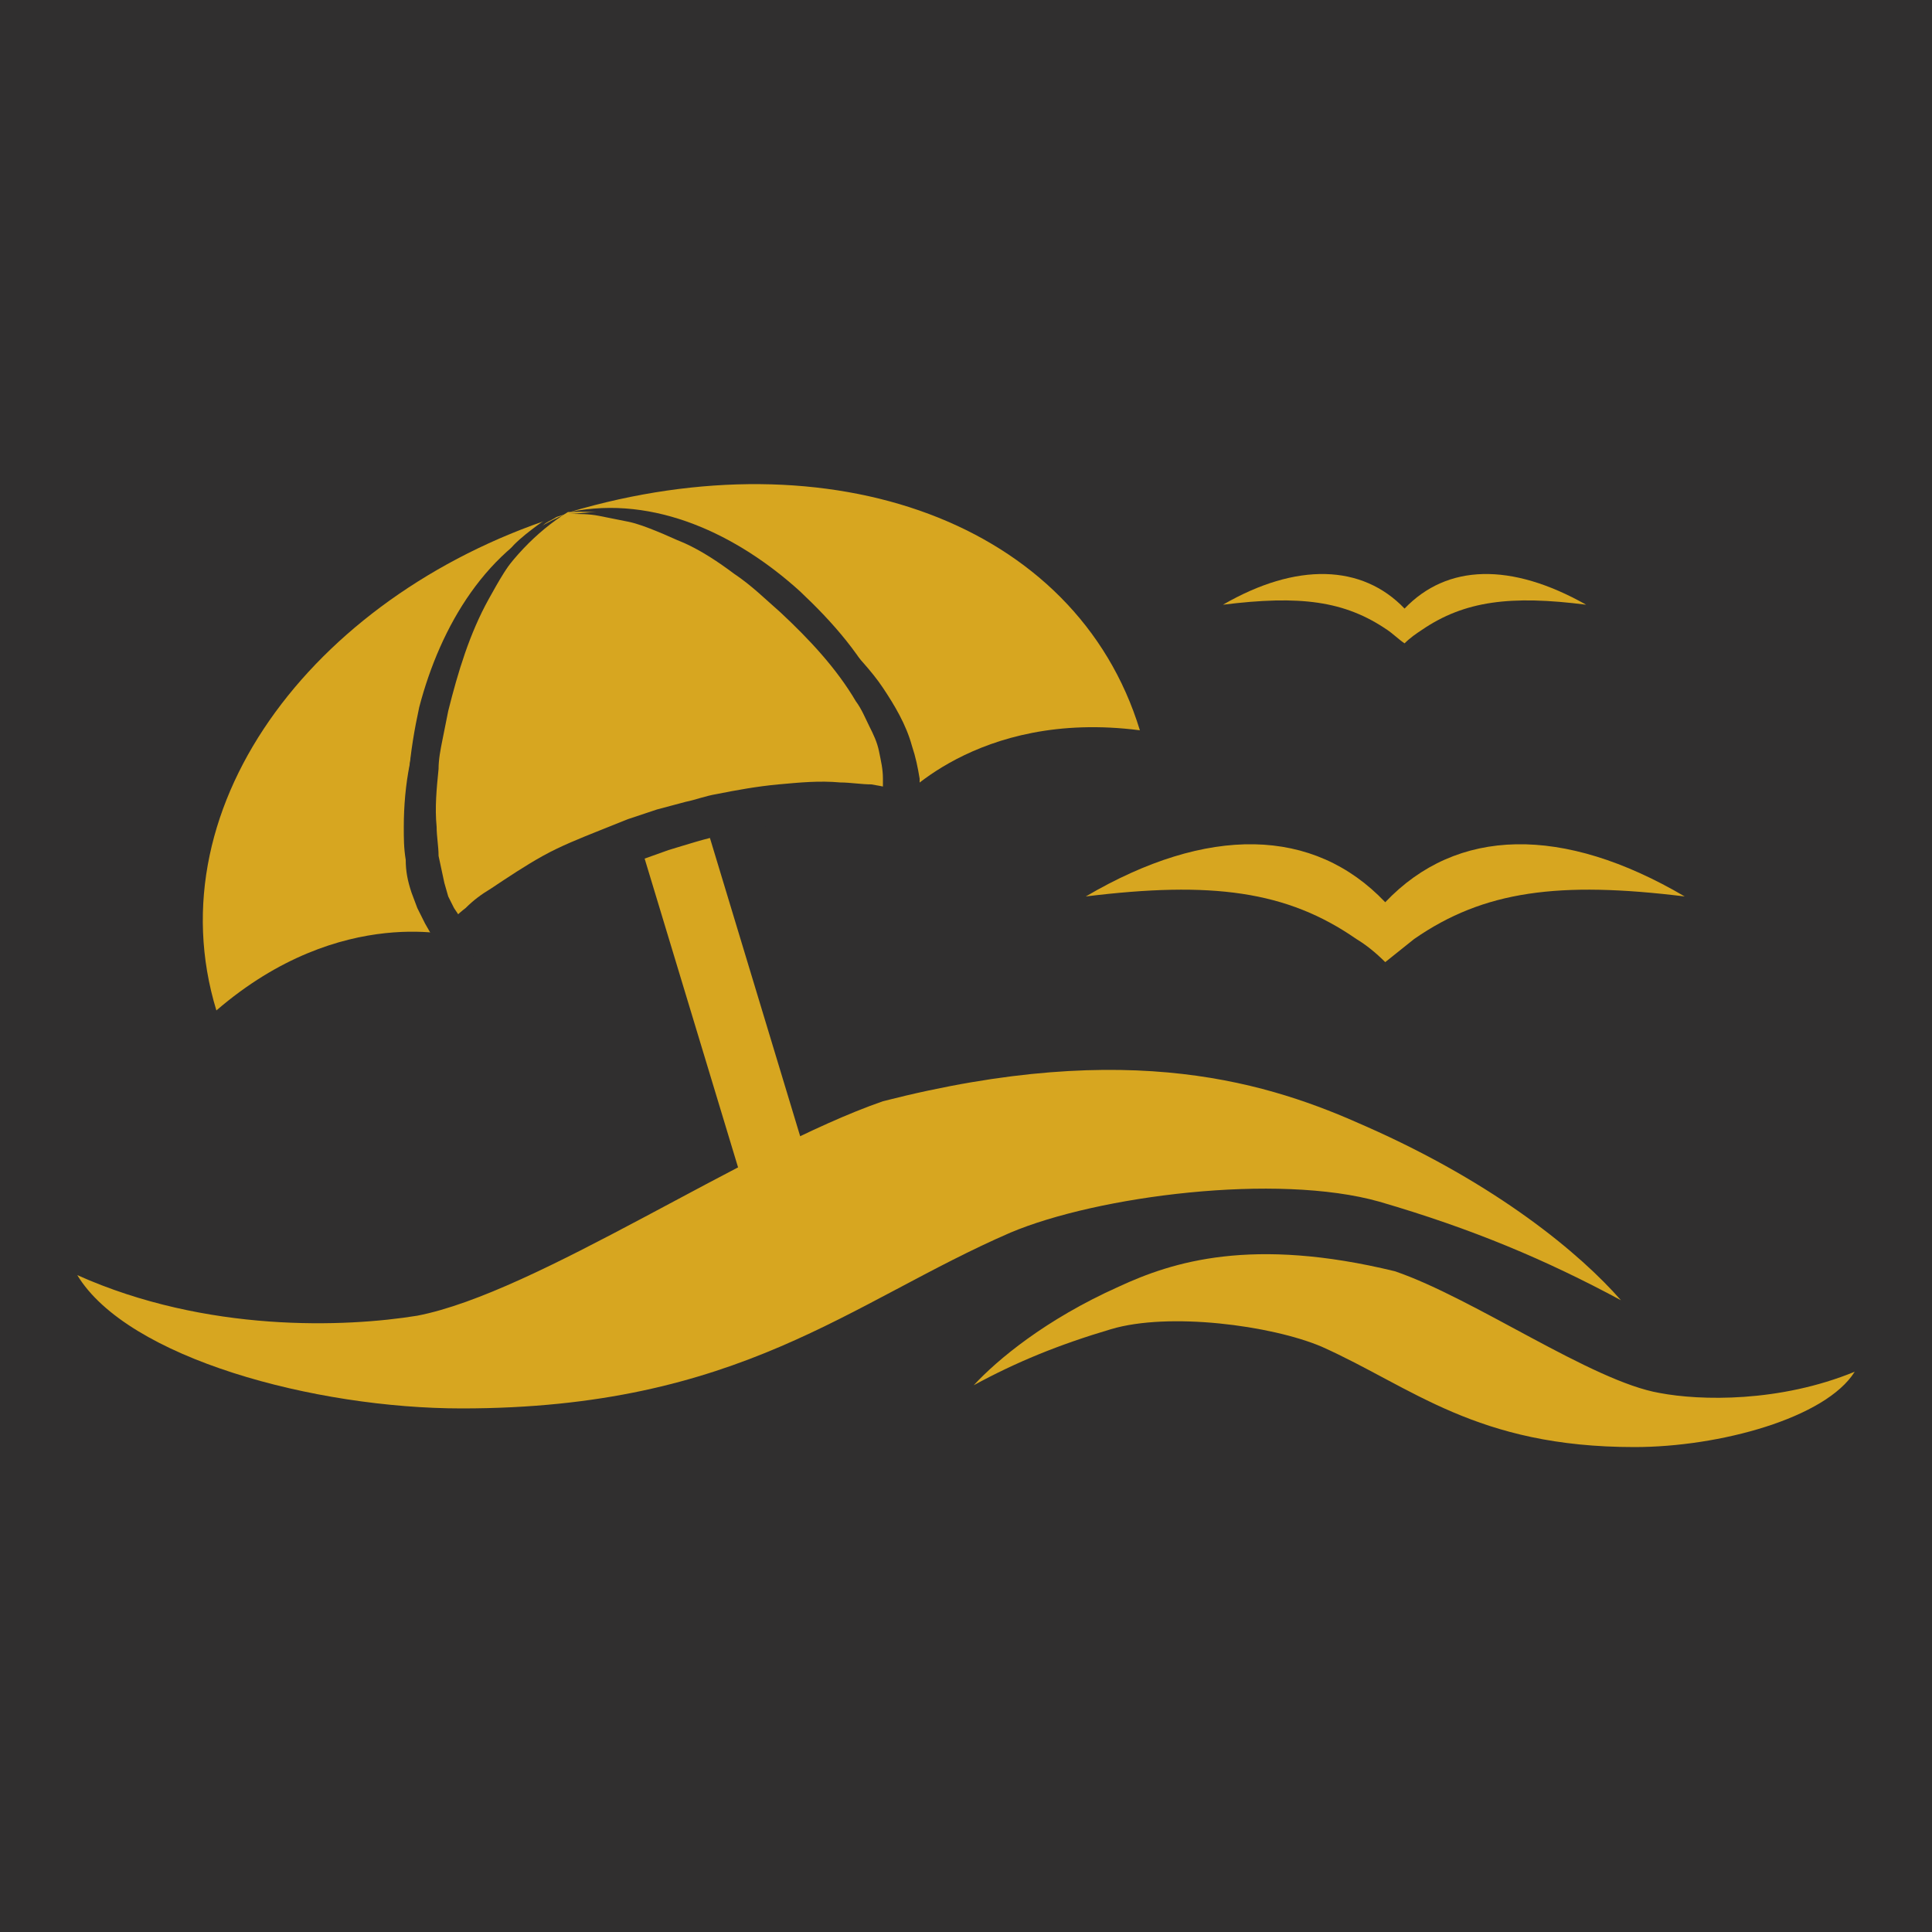
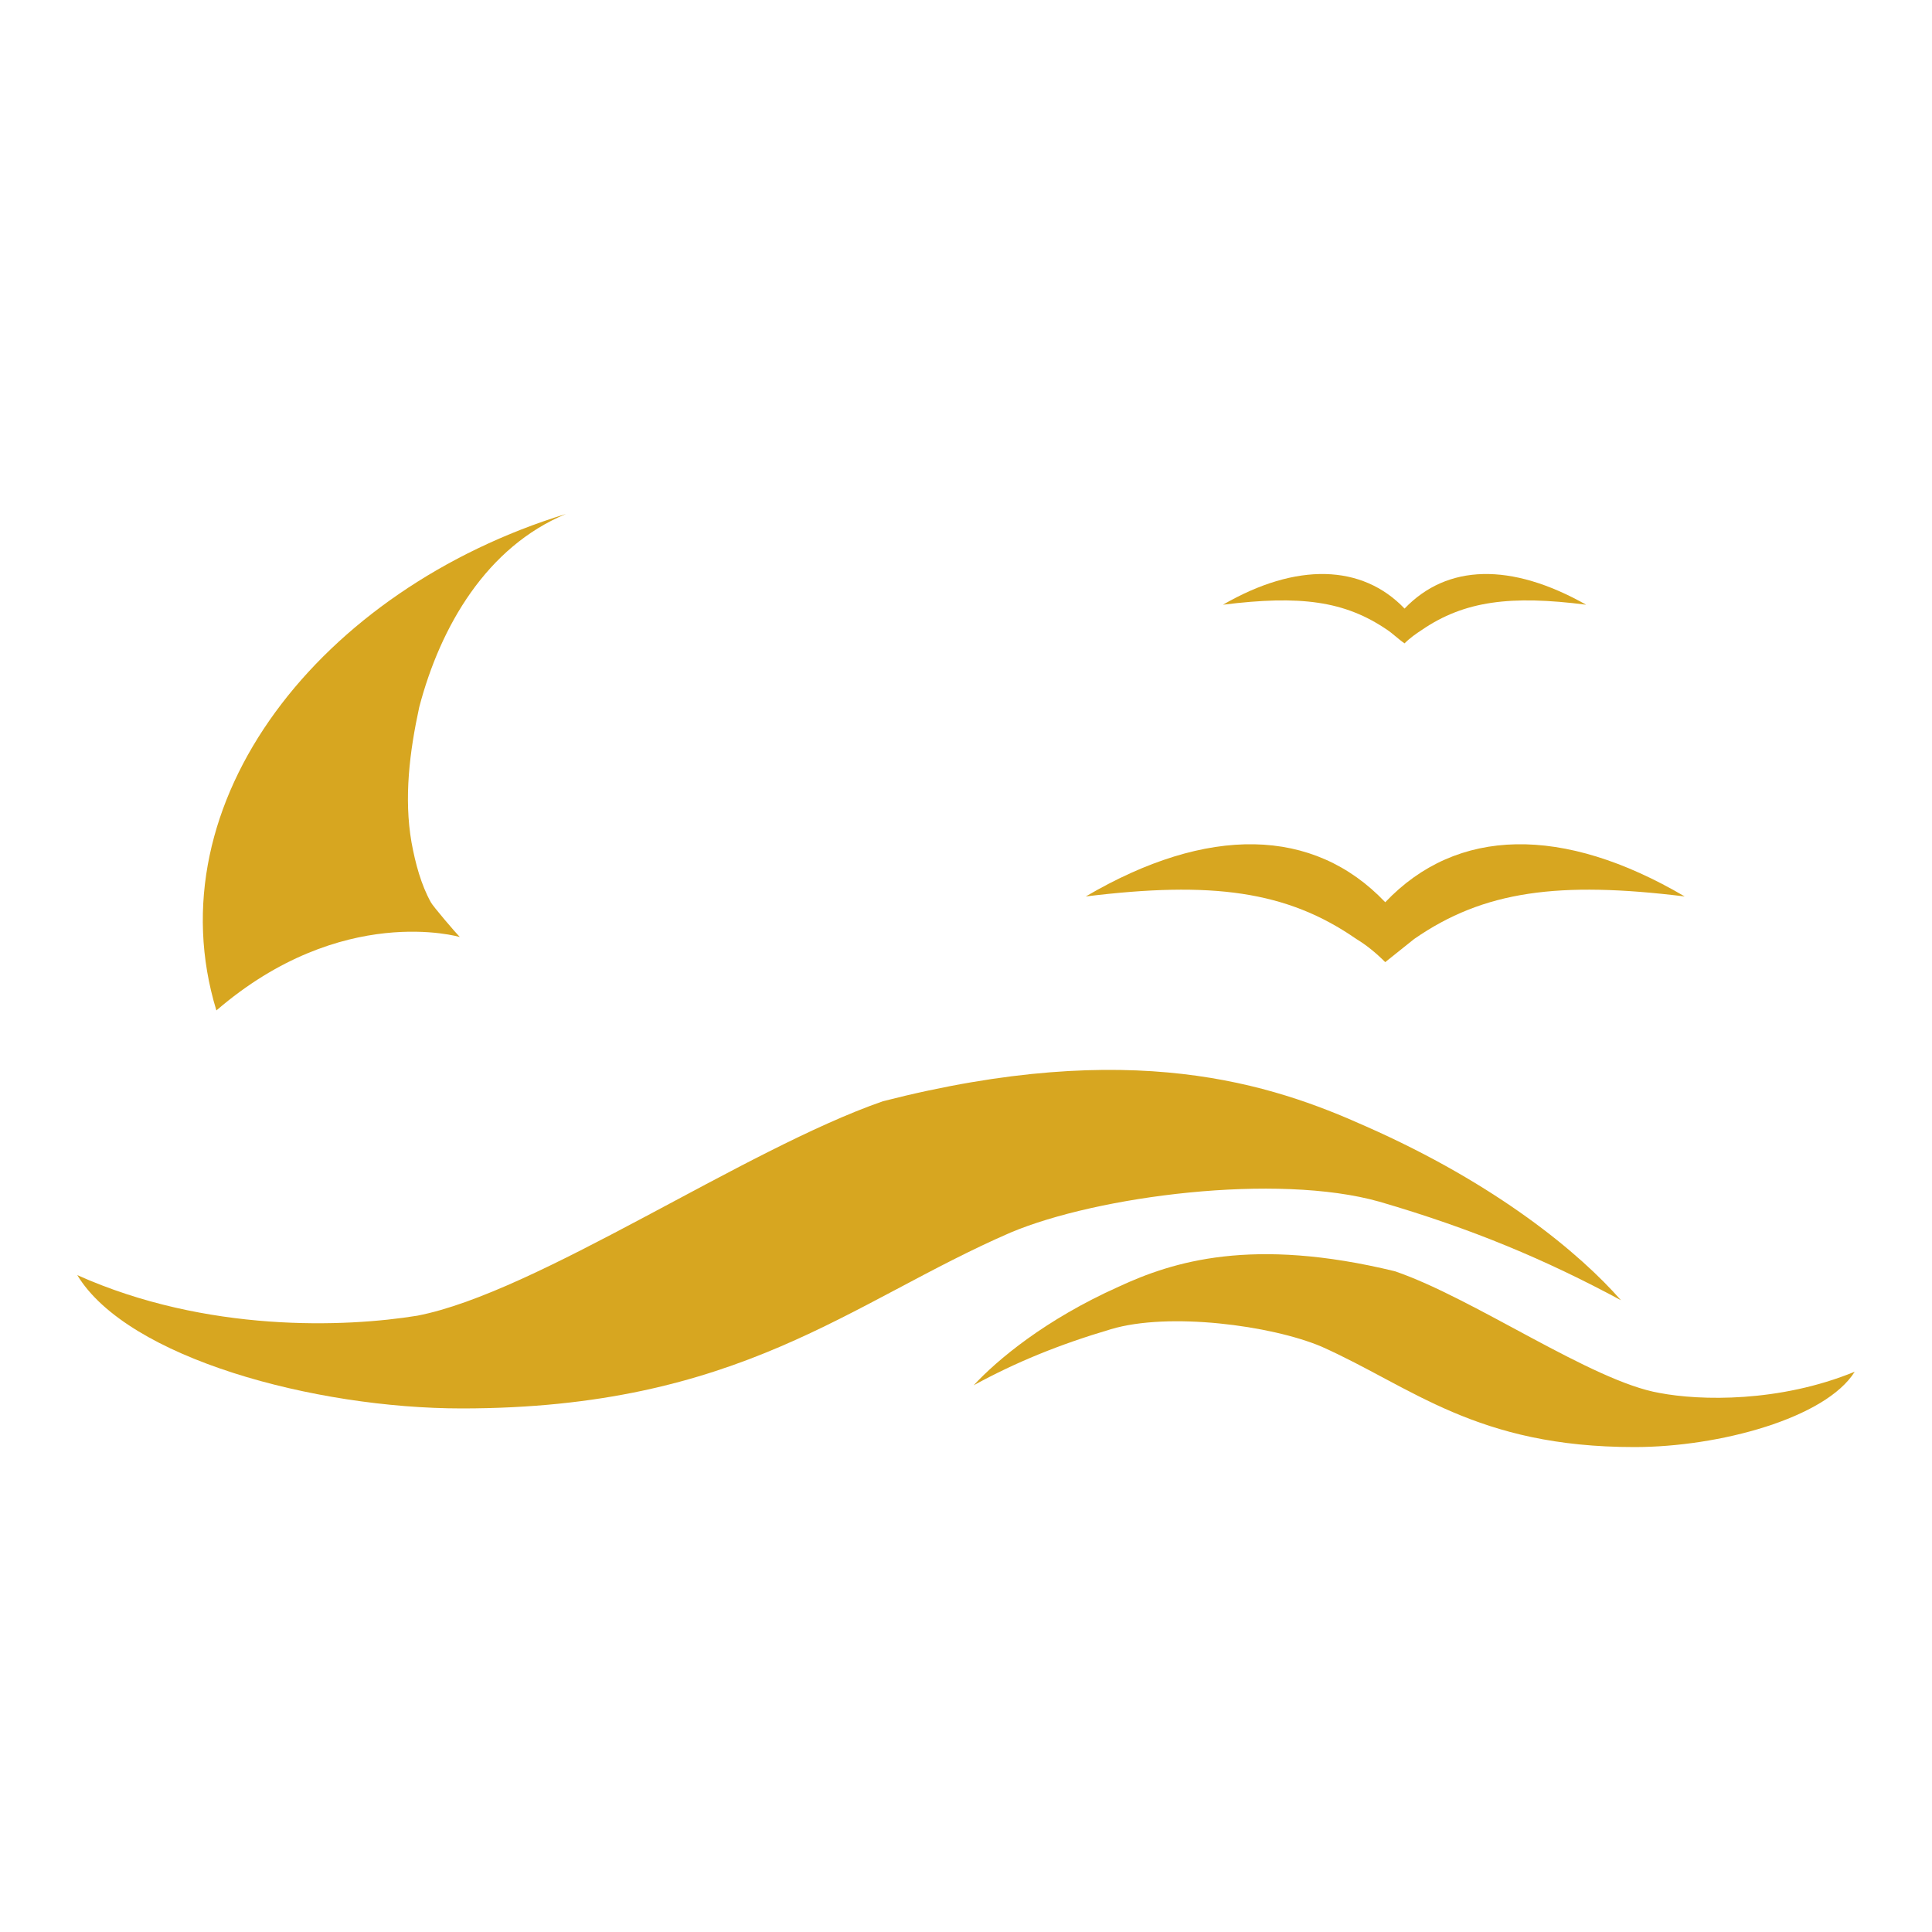
<svg xmlns="http://www.w3.org/2000/svg" version="1.1" x="0px" y="0px" viewBox="0 0 100 100" style="enable-background:new 0 0 100 100;" xml:space="preserve">
  <style type="text/css">
	.st0{fill:#302F2F;}
	.st1{fill:#D7A620;}
	.st2{fill:none;stroke:#D7A620;stroke-width:2;stroke-linecap:round;stroke-miterlimit:10;}
	.st3{fill:none;stroke:#D7A620;stroke-linecap:round;stroke-miterlimit:10;}
	.st4{fill:none;stroke:#302F2F;stroke-miterlimit:10;}
</style>
  <g id="Backgoround">
-     <rect class="st0" width="100" height="100" />
    <g>
      <path class="st1" d="M70.7,58.3c-4.9-2.2-12.1-4.6-25-1.3c-7.2,2.5-17.9,9.9-24.1,11.1C17.9,68.7,10.7,69,4,66    c2.6,4.3,12.3,6.9,19.9,6.9c14.4,0,20.1-5.5,28.4-9.1c4.5-1.9,13.8-3.1,19.1-1.6c4.8,1.4,8.6,3,12.5,5.1    C81.8,64.9,77.5,61.3,70.7,58.3z" />
      <path class="st1" d="M57.9,66.6c2.8-1.3,6.9-2.6,14.3-0.8c4.1,1.4,10.2,5.7,13.7,6.3c2.1,0.4,6.2,0.5,10.1-1.1    c-1.5,2.4-7,3.9-11.4,3.9c-8.2,0-11.5-3.1-16.2-5.2c-2.6-1.1-7.9-1.8-10.9-0.9c-2.7,0.8-4.9,1.7-7.1,2.9    C51.6,70.4,54.1,68.3,57.9,66.6z" />
      <g>
        <g>
-           <path class="st1" d="M29.5,26.5c4.4-0.9,8.7,1.2,11.9,4.1c1.7,1.6,3.3,3.4,4.3,5.6c0.5,1,0.8,2,0.9,3.1c0,0.2-0.1,2-0.3,2.3      c0,0,0.1,0,0.1,0s4.1-4.9,12.6-3.8C55.7,27,43,22.5,29.5,26.5z" />
          <path class="st1" d="M22.3,46.7c-0.5-0.9-0.8-2-1-3.1c-0.4-2.3-0.1-4.7,0.4-7c1.1-4.2,3.5-8.3,7.6-10      C16.6,30.5,7.9,41.5,11.2,52.3c6.5-5.6,12.6-3.8,12.6-3.8s0,0,0,0C23.6,48.3,22.4,46.9,22.3,46.7z" />
-           <path class="st1" d="M40.6,31.2c-3-2.7-6.9-4.9-11.1-4.7c0,0-0.1,0-0.1,0c0,0,0,0,0,0c-3.4,2.1-5.4,6-6.5,9.7      c-1,3.7-1.9,9,1,12.1c0.4-0.5,3-3.6,10.4-5.8c7.4-2.3,11.4-1.2,12-1C46.9,37.6,43.4,33.7,40.6,31.2z" />
        </g>
-         <path class="st1" d="M40.5,63.6c-0.8,0-1.5-0.5-1.7-1.2l-5.9-19.5c-0.3-0.9,0.2-1.9,1.2-2.2c0.9-0.3,1.9,0.2,2.2,1.2l5.9,19.5     c0.3,0.9-0.2,1.9-1.2,2.2C40.8,63.5,40.6,63.6,40.5,63.6z" />
      </g>
      <path class="st1" d="M71.7,46.7c-3.7-3.9-9.2-4-15.5-0.3c6.5-0.8,10.4-0.3,14,2.2c0.5,0.3,1,0.7,1.5,1.2c0.5-0.4,1-0.8,1.5-1.2    c3.6-2.5,7.5-3,14-2.2C80.9,42.7,75.4,42.8,71.7,46.7z" />
      <path class="st1" d="M72.7,31.5c-2.2-2.3-5.6-2.4-9.4-0.2c4-0.5,6.3-0.2,8.5,1.3c0.3,0.2,0.6,0.5,0.9,0.7c0.3-0.3,0.6-0.5,0.9-0.7    c2.2-1.5,4.6-1.8,8.5-1.3C78.2,29.1,74.9,29.2,72.7,31.5z" />
    </g>
-     <path class="st0" d="M29.4,26.1L29.3,26h0c-0.4,1-0.8,0.8-1.2,1.2c-0.4,0.4-0.7,0.8-1.1,1.2c-0.7,0.8-1.2,1.7-1.7,2.6   c-1,1.8-1.6,3.8-2.1,5.8c-0.1,0.5-0.2,1-0.3,1.5c-0.1,0.5-0.2,1-0.2,1.5c-0.1,1-0.2,2-0.1,3c0,0.5,0.1,1,0.1,1.5   c0.1,0.5,0.2,0.9,0.3,1.4l0.2,0.7l0.3,0.6l0.4,0.6l0.4,0.5l-1.4,0.1c0.4-0.5,0.8-0.9,1.2-1.2c0.4-0.4,0.8-0.7,1.3-1   c0.9-0.6,1.8-1.2,2.7-1.7c0.9-0.5,1.9-0.9,2.9-1.3c0.5-0.2,1-0.4,1.5-0.6l1.5-0.5l1.5-0.4c0.5-0.1,1-0.3,1.6-0.4   c1-0.2,2.1-0.4,3.2-0.5c1.1-0.1,2.1-0.2,3.2-0.1c0.5,0,1.1,0.1,1.6,0.1c0.6,0.1,1.1,0.2,1.7,0.4l-1.2,0.7l0.1-0.7l0-0.7   c0-0.5-0.1-0.9-0.2-1.4c-0.1-0.5-0.3-0.9-0.5-1.3c-0.2-0.4-0.4-0.9-0.7-1.3c-1-1.7-2.4-3.2-3.9-4.6c-0.8-0.7-1.5-1.4-2.4-2   c-0.8-0.6-1.7-1.2-2.6-1.6c-0.5-0.2-0.9-0.4-1.4-0.6c-0.5-0.2-1-0.4-1.5-0.5c-0.5-0.1-1-0.2-1.5-0.3c-0.5-0.1-1-0.1-1.6-0.1   c0.5,0,1-0.1,1.6-0.1c0.5,0,1.1,0.1,1.6,0.2c0.5,0.1,1,0.2,1.6,0.4c0.5,0.2,1,0.3,1.5,0.5c1,0.4,1.9,0.9,2.9,1.4   c0.9,0.6,1.8,1.2,2.6,1.9c0.8,0.7,1.6,1.4,2.4,2.2c0.7,0.8,1.5,1.6,2.1,2.5c0.6,0.9,1.2,1.9,1.5,3c0.2,0.6,0.3,1.1,0.4,1.7l0,0.9   l-0.1,0.9l-0.1,1l-1.1-0.3c-0.4-0.1-0.9-0.2-1.4-0.2c-0.5,0-1-0.1-1.5-0.1c-1,0-2,0-3,0.2c-1,0.1-2,0.3-2.9,0.5   c-1,0.2-1.9,0.5-2.9,0.8l-1.4,0.5c-0.5,0.2-0.9,0.3-1.4,0.5c-0.9,0.4-1.8,0.8-2.7,1.2c-0.9,0.5-1.7,1-2.5,1.5   c-0.4,0.3-0.8,0.6-1.2,0.9c-0.4,0.3-0.7,0.6-1,1l-0.7,0.9L23,49.2l-0.6-0.7L22,47.8L21.6,47l-0.3-0.8c-0.2-0.6-0.3-1.1-0.3-1.7   c-0.1-0.6-0.1-1.1-0.1-1.7c0-1.1,0.1-2.2,0.3-3.2c0.1-0.5,0.2-1.1,0.3-1.6c0.1-0.5,0.3-1.1,0.4-1.5c0.6-2,1.5-4,2.7-5.8   c0.6-0.9,1.3-1.7,2-2.5c0.4-0.4,0.8-0.7,1.2-1c0.4-0.3,0.9-0.6,1.3-0.8l0-0.1L29.4,26.1z" />
  </g>
  <g id="icons">
</g>
</svg>